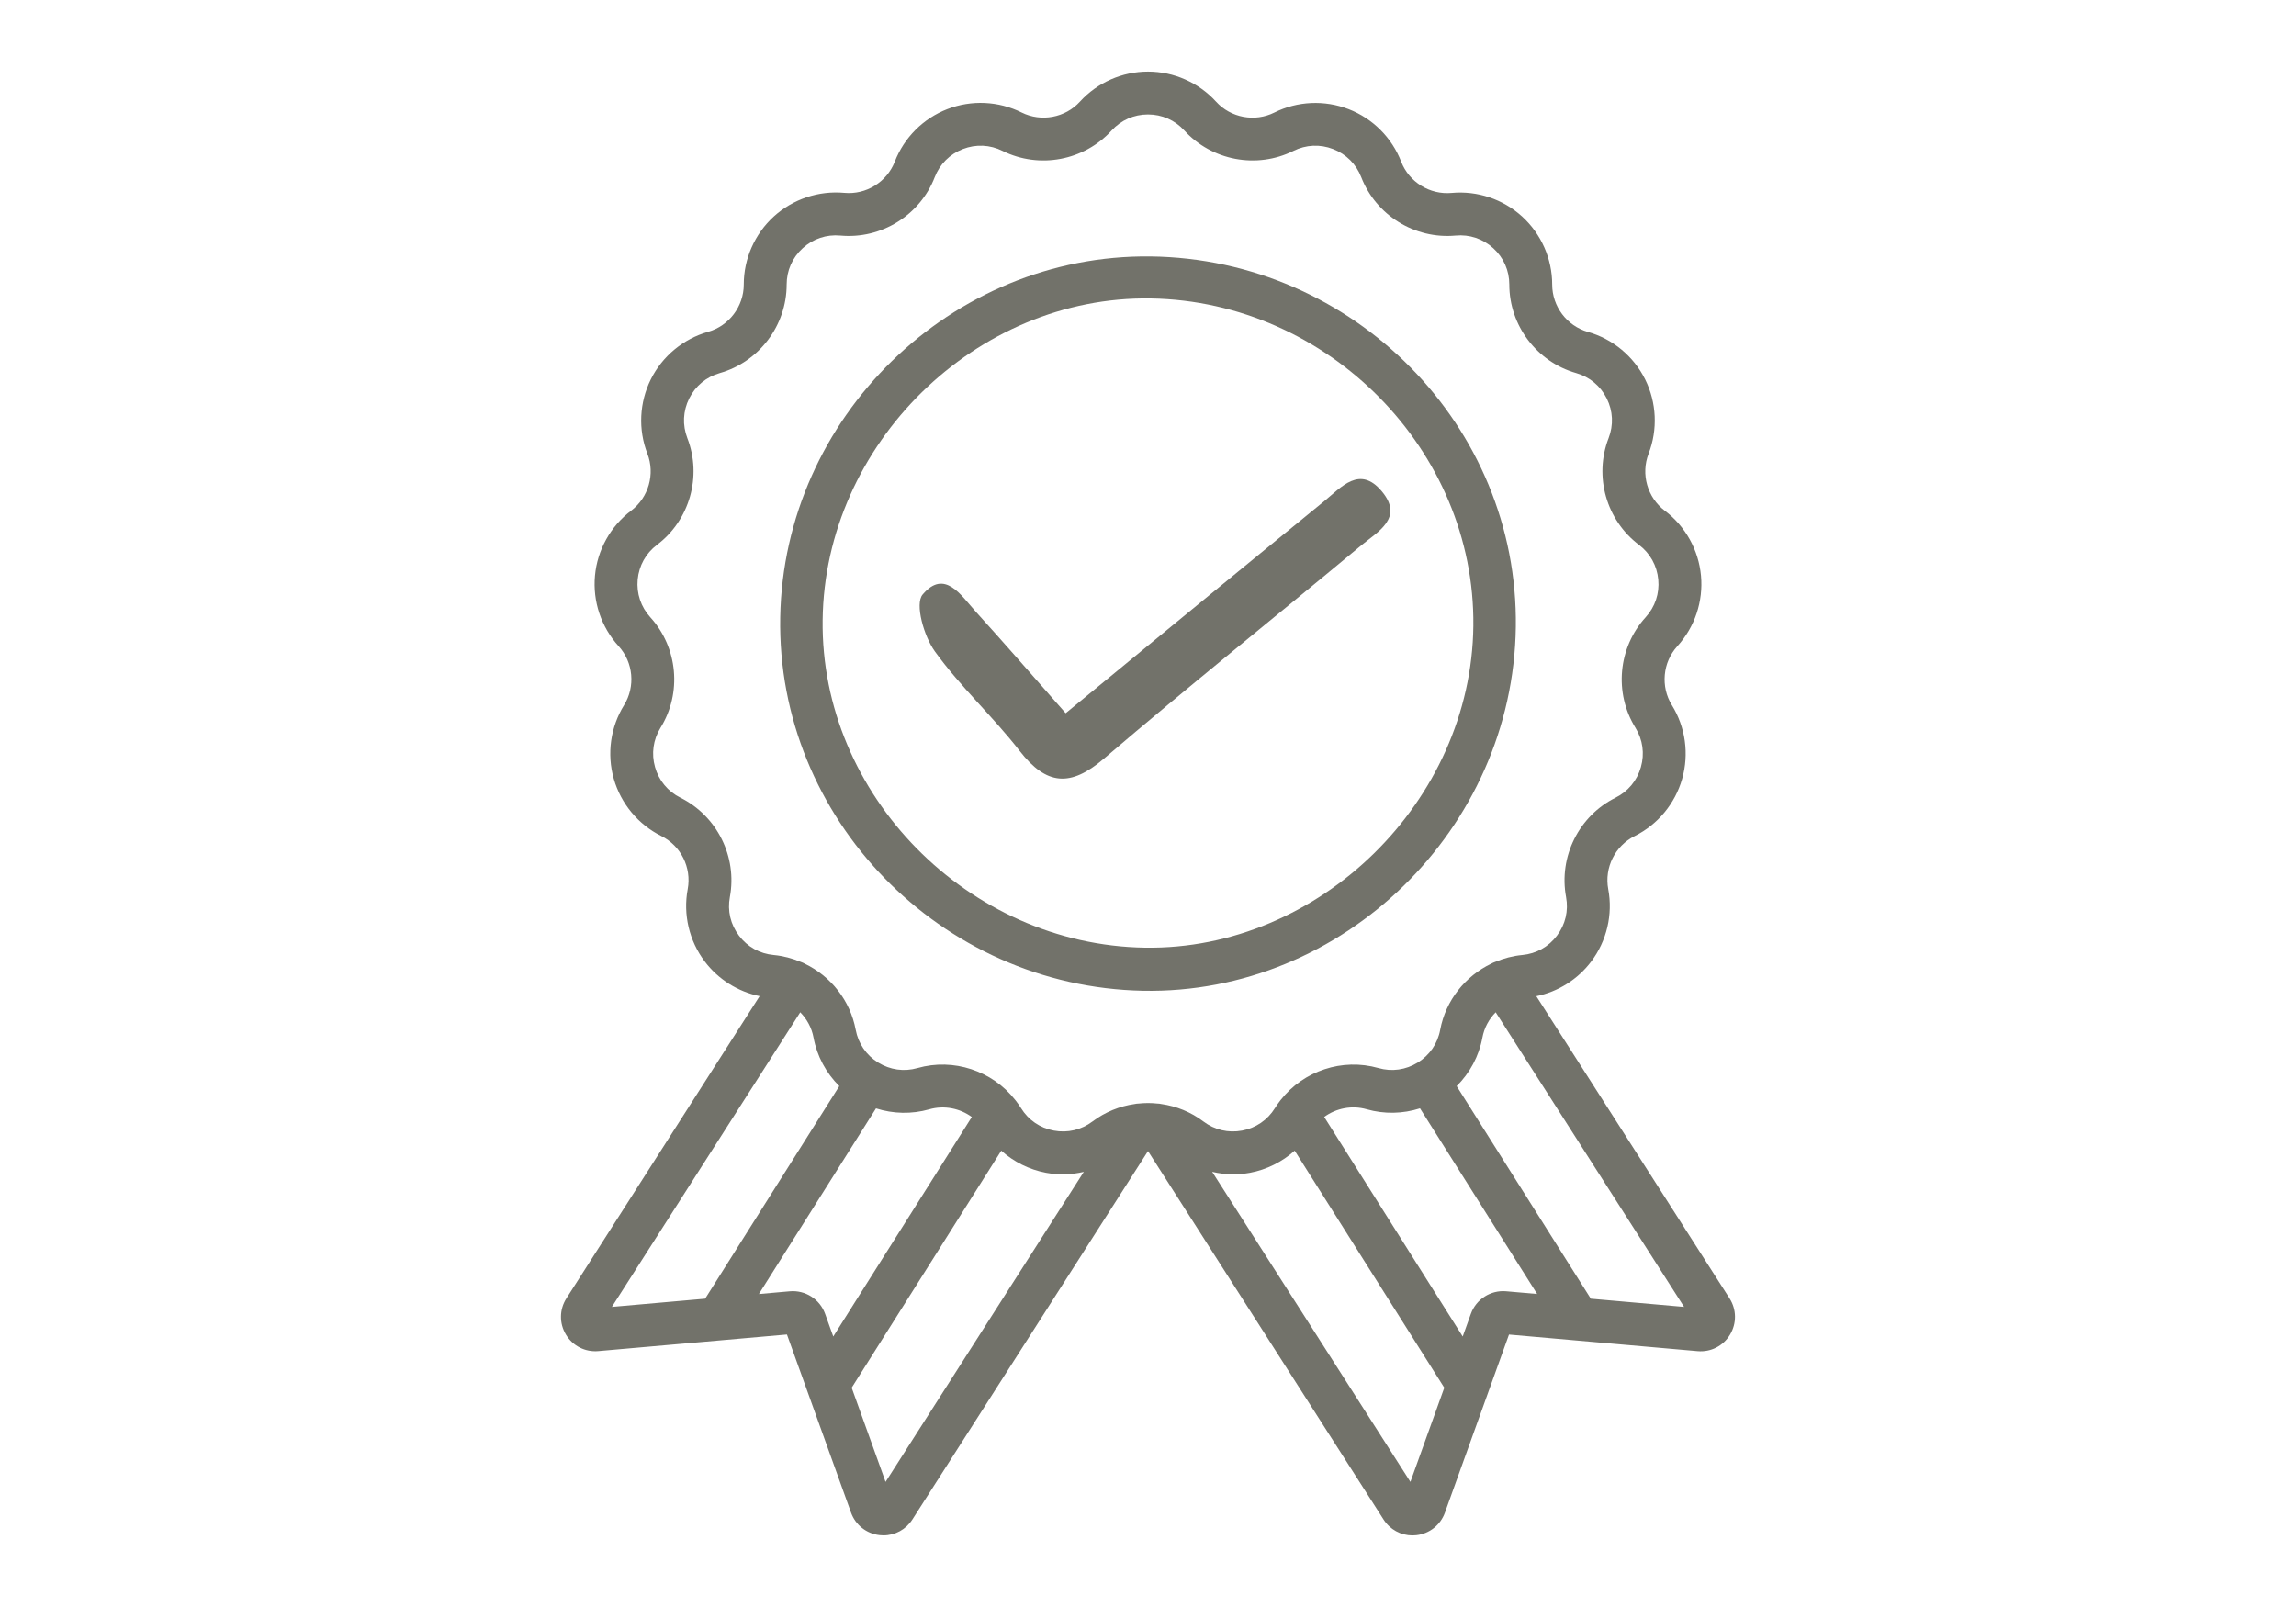
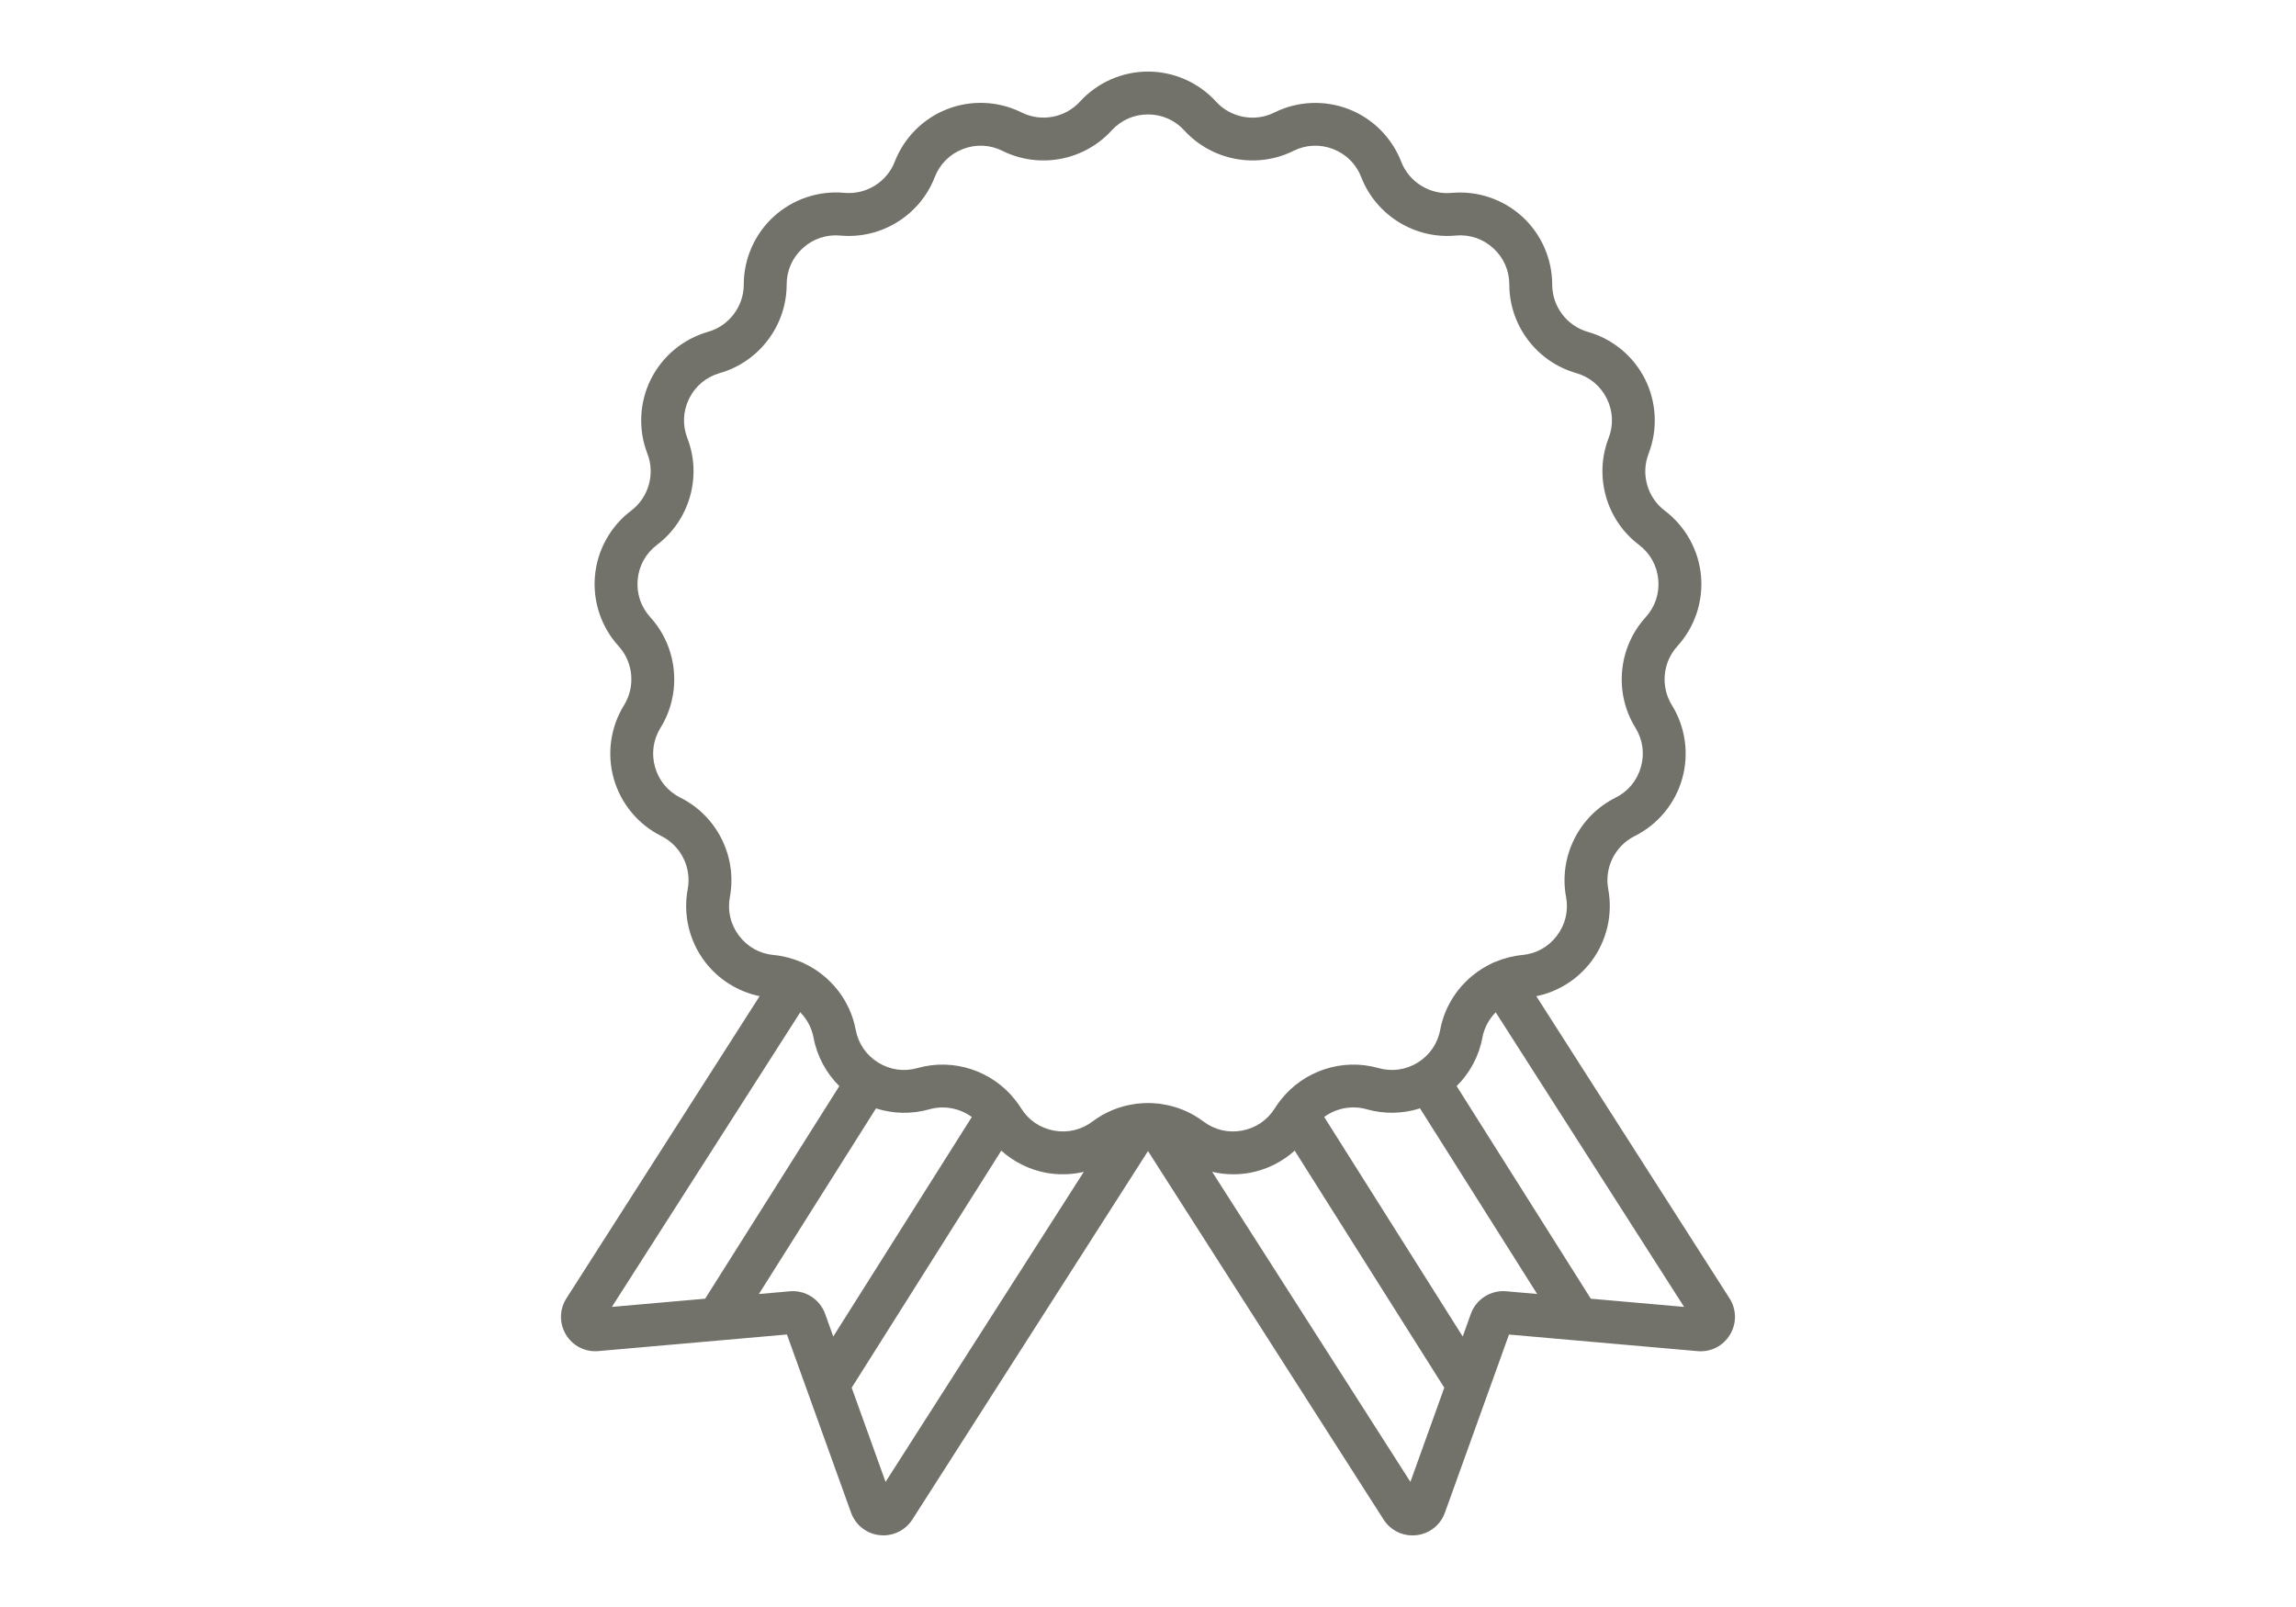
<svg xmlns="http://www.w3.org/2000/svg" version="1.1" id="Layer_1" x="0px" y="0px" width="100px" height="70px" viewBox="0 0 100 70" enable-background="new 0 0 100 70" xml:space="preserve">
-   <path fill="#72726A" d="M66.02,27.313c-0.121,8.793-7.521,16.012-16.239,15.844c-8.824-0.172-15.96-7.522-15.799-16.275  c0.159-8.71,7.453-15.814,16.126-15.712C58.961,11.276,66.141,18.56,66.02,27.313 M64.17,27.263  C64.253,19.621,57.857,13.127,50.125,13c-7.611-0.125-14.203,6.334-14.296,14.008c-0.093,7.619,6.336,14.155,14.039,14.272  C57.463,41.397,64.087,34.903,64.17,27.263" />
-   <path fill="#72726A" d="M46.414,31.067c3.874-3.182,7.564-6.223,11.27-9.244c0.736-0.601,1.537-1.567,2.496-0.426  c0.979,1.166-0.171,1.76-0.887,2.354c-3.732,3.107-7.525,6.142-11.215,9.297c-1.463,1.252-2.505,1.158-3.67-0.342  c-1.164-1.498-2.588-2.799-3.693-4.334c-0.474-0.656-0.877-2.063-0.532-2.473c0.96-1.14,1.681,0.045,2.313,0.742  C43.771,28.046,45.013,29.479,46.414,31.067" />
  <path fill="#72726A" d="M75.329,56.557l-8.416-13.163c0.947-0.195,1.802-0.73,2.39-1.51c0.679-0.898,0.949-2.047,0.742-3.153  c-0.175-0.937,0.298-1.887,1.151-2.312c1.007-0.502,1.761-1.41,2.068-2.493c0.309-1.082,0.146-2.251-0.446-3.208  c-0.501-0.809-0.403-1.867,0.238-2.571c0.758-0.831,1.133-1.951,1.029-3.071c-0.104-1.121-0.679-2.152-1.576-2.83  c-0.761-0.574-1.052-1.596-0.707-2.484c0.406-1.049,0.352-2.229-0.149-3.236c-0.502-1.008-1.41-1.762-2.492-2.068  c-0.917-0.262-1.557-1.109-1.557-2.063c0-1.125-0.478-2.205-1.309-2.963c-0.832-0.758-1.952-1.133-3.071-1.029  c-0.949,0.088-1.852-0.472-2.196-1.359c-0.406-1.049-1.241-1.885-2.291-2.291c-1.049-0.406-2.229-0.353-3.235,0.149  c-0.853,0.425-1.897,0.229-2.538-0.475C52.205,3.595,51.125,3.118,50,3.118c-1.126,0-2.206,0.477-2.964,1.308  C46.395,5.13,45.35,5.325,44.497,4.9c-1.007-0.502-2.187-0.556-3.235-0.149c-1.05,0.406-1.885,1.242-2.291,2.291  C38.626,7.93,37.723,8.489,36.774,8.4c-1.12-0.103-2.239,0.272-3.071,1.03c-0.831,0.758-1.309,1.838-1.309,2.963  c0,0.953-0.64,1.801-1.556,2.061c-1.082,0.309-1.991,1.063-2.492,2.07s-0.557,2.188-0.15,3.236c0.345,0.888,0.054,1.91-0.707,2.484  c-0.897,0.678-1.472,1.709-1.575,2.83c-0.104,1.12,0.27,2.239,1.028,3.071c0.643,0.704,0.739,1.763,0.238,2.571  c-0.592,0.957-0.755,2.126-0.447,3.208c0.309,1.083,1.063,1.991,2.069,2.493c0.854,0.425,1.326,1.375,1.151,2.312  c-0.207,1.106,0.063,2.255,0.742,3.153c0.588,0.779,1.442,1.314,2.39,1.51l-8.415,13.163c-0.31,0.485-0.317,1.091-0.019,1.583  c0.297,0.492,0.84,0.766,1.411,0.715l8.213-0.723l2.791,7.758c0.195,0.541,0.671,0.918,1.241,0.982  c0.059,0.006,0.116,0.01,0.172,0.01c0.508,0,0.979-0.256,1.259-0.692L50,50.14l10.26,16.05c0.279,0.437,0.751,0.692,1.258,0.692  c0.057,0,0.114-0.004,0.172-0.01c0.571-0.065,1.047-0.441,1.242-0.982l2.791-7.758l8.213,0.723c0.573,0.051,1.114-0.223,1.411-0.715  C75.645,57.647,75.638,57.042,75.329,56.557 M26.65,56.928l8.204-12.833c0.292,0.297,0.501,0.678,0.579,1.105  c0.151,0.807,0.548,1.541,1.122,2.11l-5.843,9.26L26.65,56.928z M36.292,58.217l-0.354-0.985c-0.229-0.64-0.863-1.045-1.54-0.984  l-1.346,0.119l5.101-8.086c0.747,0.238,1.556,0.258,2.322,0.04c0.646-0.184,1.329-0.046,1.851,0.335L36.292,58.217z M38.57,64.55  l-1.476-4.102l6.515-10.326c0.544,0.486,1.216,0.826,1.945,0.963c0.551,0.102,1.112,0.086,1.649-0.039L38.57,64.55z M50.582,48.091  c-0.061-0.014-0.121-0.021-0.183-0.022c-0.134-0.014-0.267-0.022-0.399-0.022c-0.134,0-0.268,0.009-0.4,0.022  c-0.062,0.001-0.123,0.009-0.183,0.022c-0.652,0.093-1.285,0.347-1.834,0.761c-0.487,0.367-1.086,0.508-1.685,0.396  c-0.601-0.111-1.107-0.459-1.428-0.978c-0.068-0.108-0.143-0.215-0.221-0.315c-0.012-0.016-0.023-0.031-0.036-0.045  c-0.993-1.265-2.68-1.832-4.251-1.386c-0.586,0.167-1.195,0.082-1.714-0.239c-0.519-0.32-0.866-0.828-0.979-1.428  c-0.238-1.277-1.086-2.335-2.216-2.878c-0.058-0.033-0.118-0.06-0.179-0.08c-0.369-0.155-0.764-0.26-1.176-0.299  c-0.607-0.056-1.145-0.354-1.512-0.843c-0.368-0.485-0.51-1.084-0.397-1.684c0.328-1.753-0.559-3.531-2.153-4.326  c-0.547-0.272-0.939-0.744-1.106-1.332c-0.167-0.586-0.082-1.195,0.239-1.715c0.938-1.516,0.755-3.494-0.446-4.813  c-0.41-0.45-0.605-1.034-0.55-1.641c0.057-0.607,0.355-1.145,0.842-1.513c1.422-1.073,1.967-2.985,1.322-4.647  c-0.22-0.57-0.191-1.184,0.08-1.729c0.272-0.546,0.745-0.938,1.332-1.106c1.715-0.488,2.912-2.074,2.913-3.857  c0-0.609,0.248-1.172,0.699-1.583s1.033-0.606,1.642-0.55c1.775,0.164,3.464-0.881,4.108-2.544c0.22-0.569,0.655-1.003,1.224-1.224  c0.569-0.221,1.184-0.192,1.729,0.08c1.597,0.793,3.55,0.428,4.751-0.89c0.411-0.45,0.973-0.698,1.583-0.698  c0.611,0,1.173,0.248,1.584,0.698c1.201,1.317,3.155,1.683,4.751,0.89c0.546-0.272,1.16-0.301,1.729-0.08  c0.569,0.221,1.004,0.654,1.225,1.224c0.645,1.661,2.333,2.708,4.109,2.544c0.606-0.057,1.19,0.139,1.641,0.55  c0.451,0.411,0.699,0.974,0.699,1.583c0,1.783,1.197,3.369,2.913,3.857c0.586,0.168,1.059,0.561,1.331,1.106s0.301,1.159,0.08,1.729  c-0.644,1.662-0.1,3.574,1.323,4.647c0.486,0.368,0.785,0.905,0.841,1.513c0.057,0.607-0.139,1.19-0.55,1.641  c-1.2,1.318-1.384,3.297-0.445,4.813c0.321,0.52,0.405,1.129,0.238,1.715c-0.167,0.588-0.56,1.06-1.105,1.332  c-1.597,0.795-2.48,2.573-2.154,4.326c0.112,0.6-0.028,1.197-0.397,1.684c-0.366,0.488-0.903,0.787-1.511,0.843  c-0.413,0.039-0.808,0.144-1.177,0.299c-0.063,0.021-0.12,0.047-0.178,0.08c-1.13,0.543-1.979,1.599-2.219,2.878  c-0.11,0.6-0.459,1.107-0.978,1.428c-0.519,0.321-1.127,0.406-1.713,0.239c-1.572-0.446-3.259,0.121-4.252,1.386  c-0.013,0.014-0.024,0.029-0.035,0.045c-0.077,0.101-0.152,0.205-0.22,0.315c-0.322,0.519-0.829,0.866-1.43,0.978  c-0.599,0.112-1.197-0.028-1.685-0.396C51.867,48.437,51.234,48.184,50.582,48.091 M61.429,64.55l-8.634-13.506  c0.299,0.07,0.606,0.107,0.915,0.107c0.245,0,0.49-0.021,0.734-0.066c0.729-0.137,1.401-0.476,1.945-0.963l6.515,10.326  L61.429,64.55z M65.602,56.247c-0.677-0.061-1.31,0.345-1.541,0.984l-0.354,0.986l-6.033-9.563c0.521-0.381,1.205-0.519,1.852-0.335  c0.766,0.218,1.574,0.199,2.321-0.04l5.102,8.086L65.602,56.247z M69.286,56.57l-5.843-9.26c0.574-0.569,0.971-1.304,1.121-2.11  c0.08-0.428,0.287-0.809,0.58-1.105l8.205,12.833L69.286,56.57z" />
</svg>